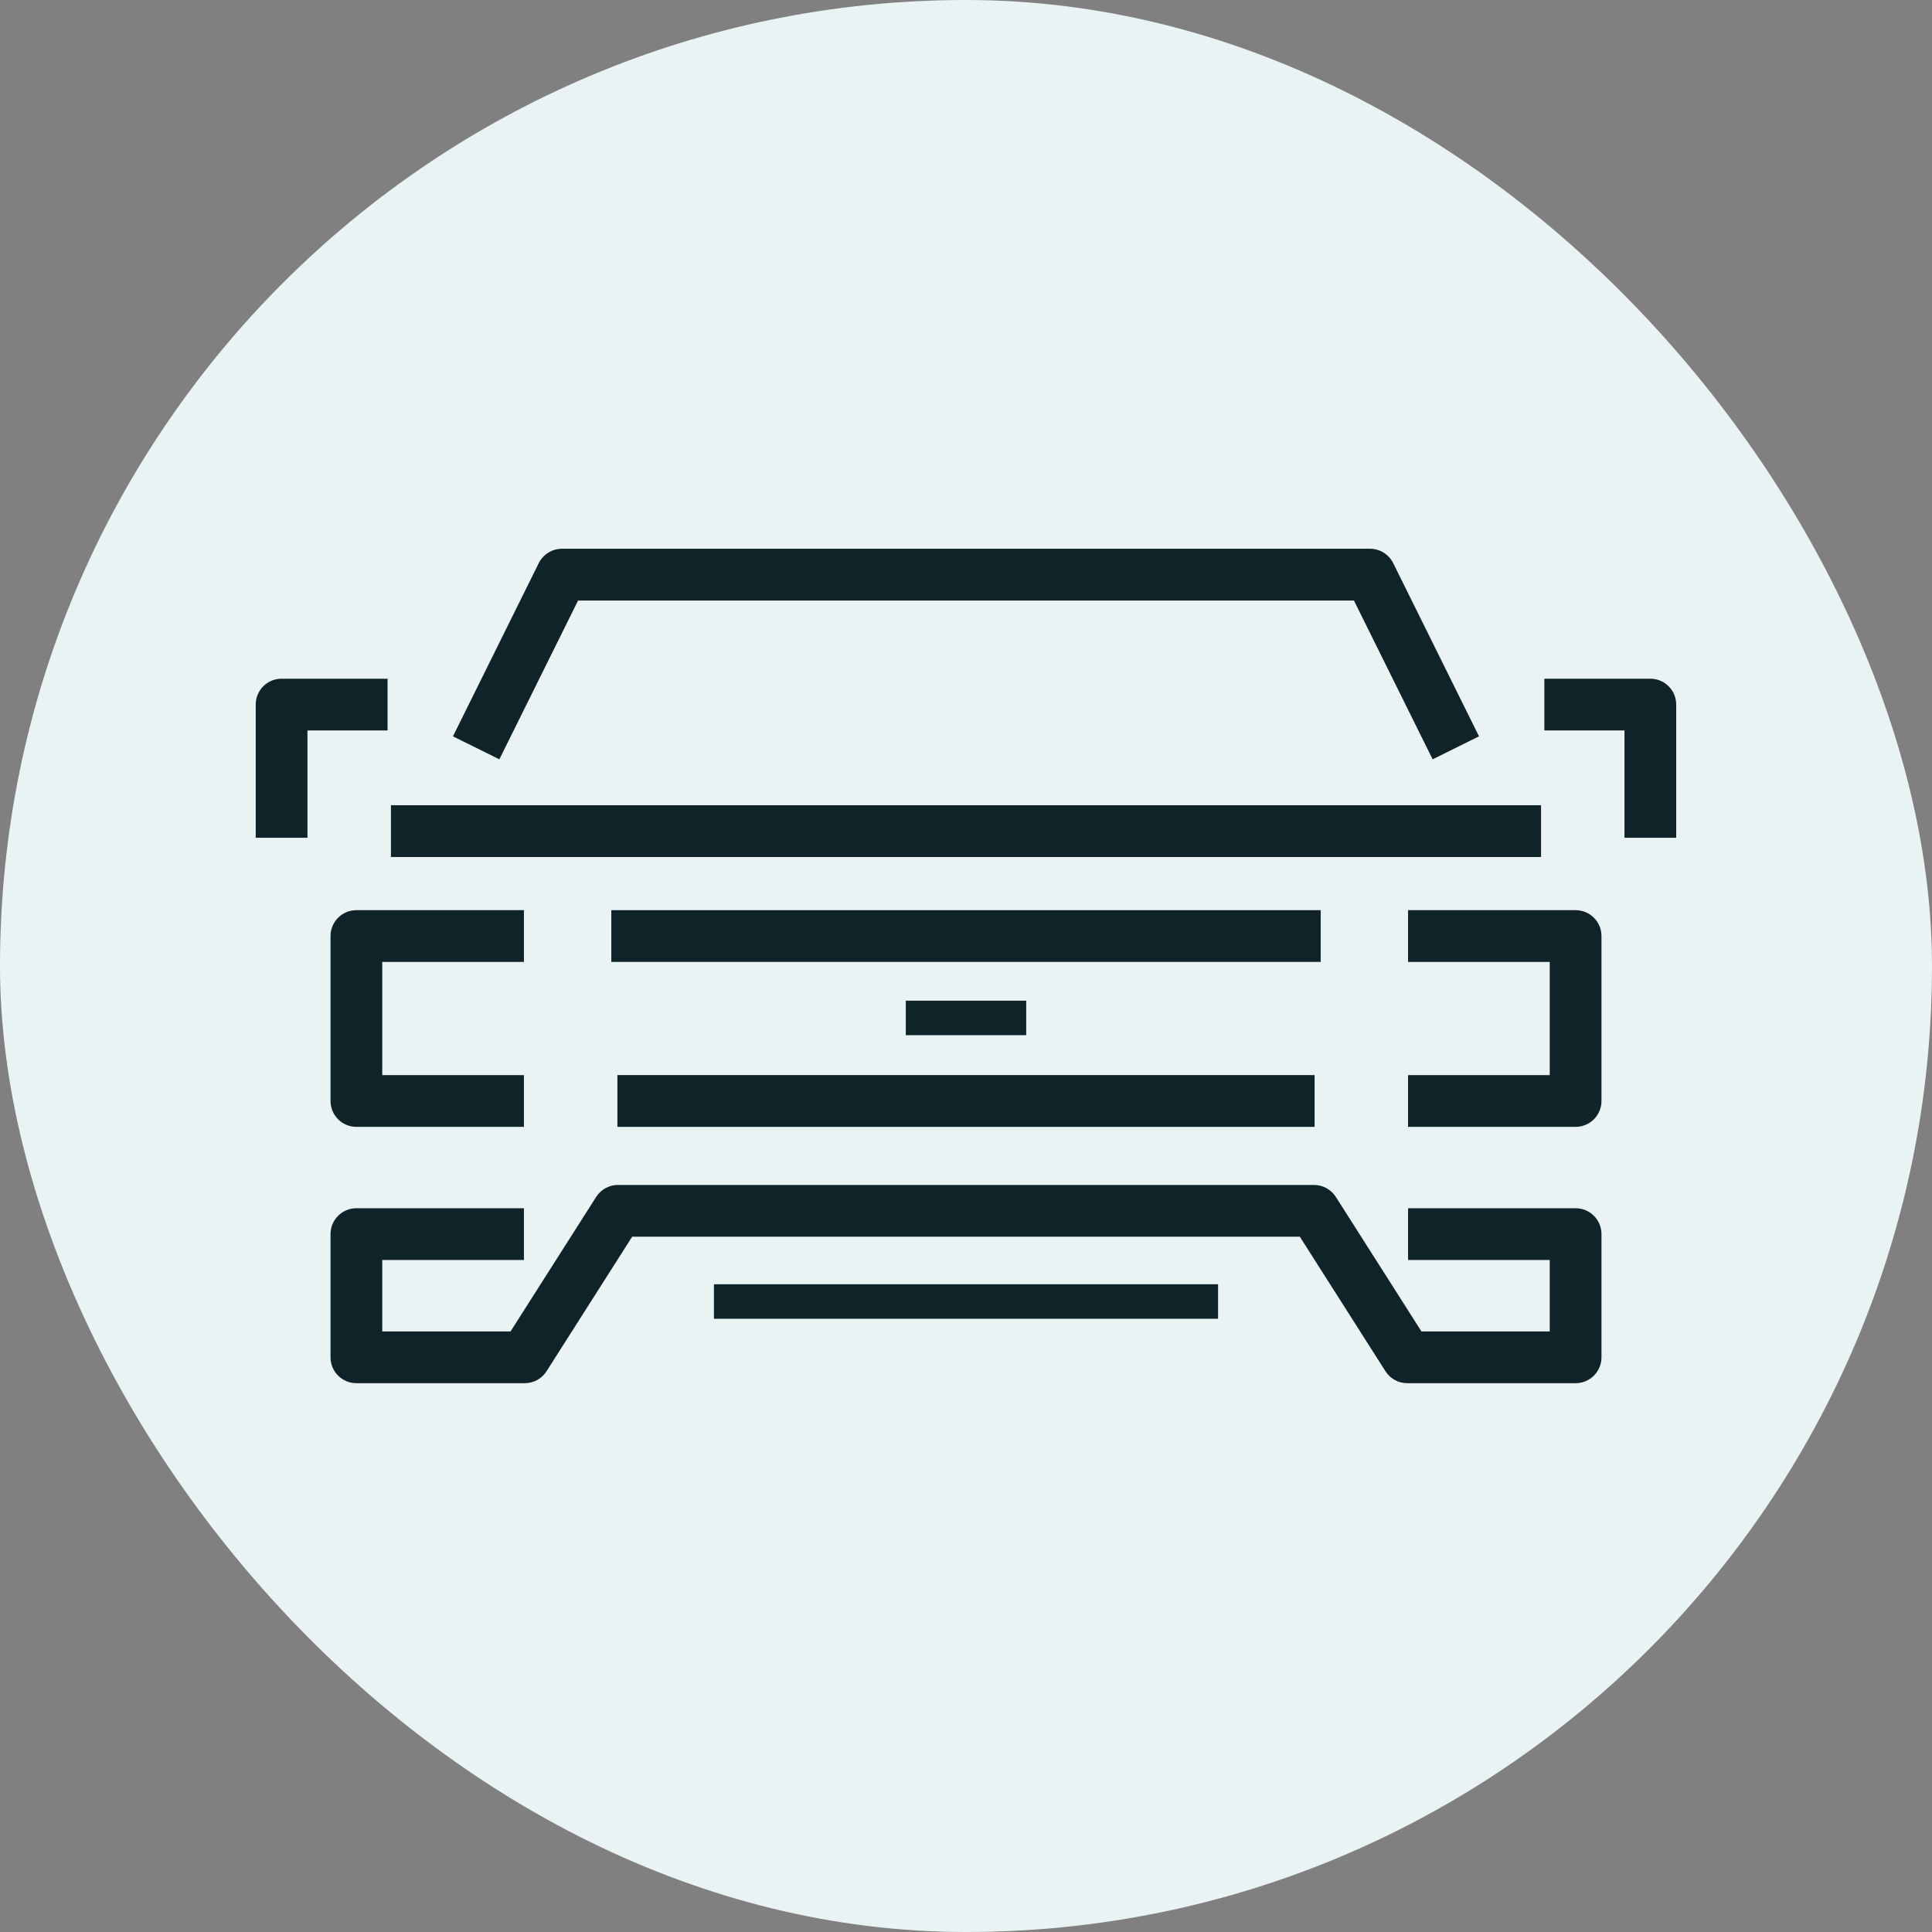
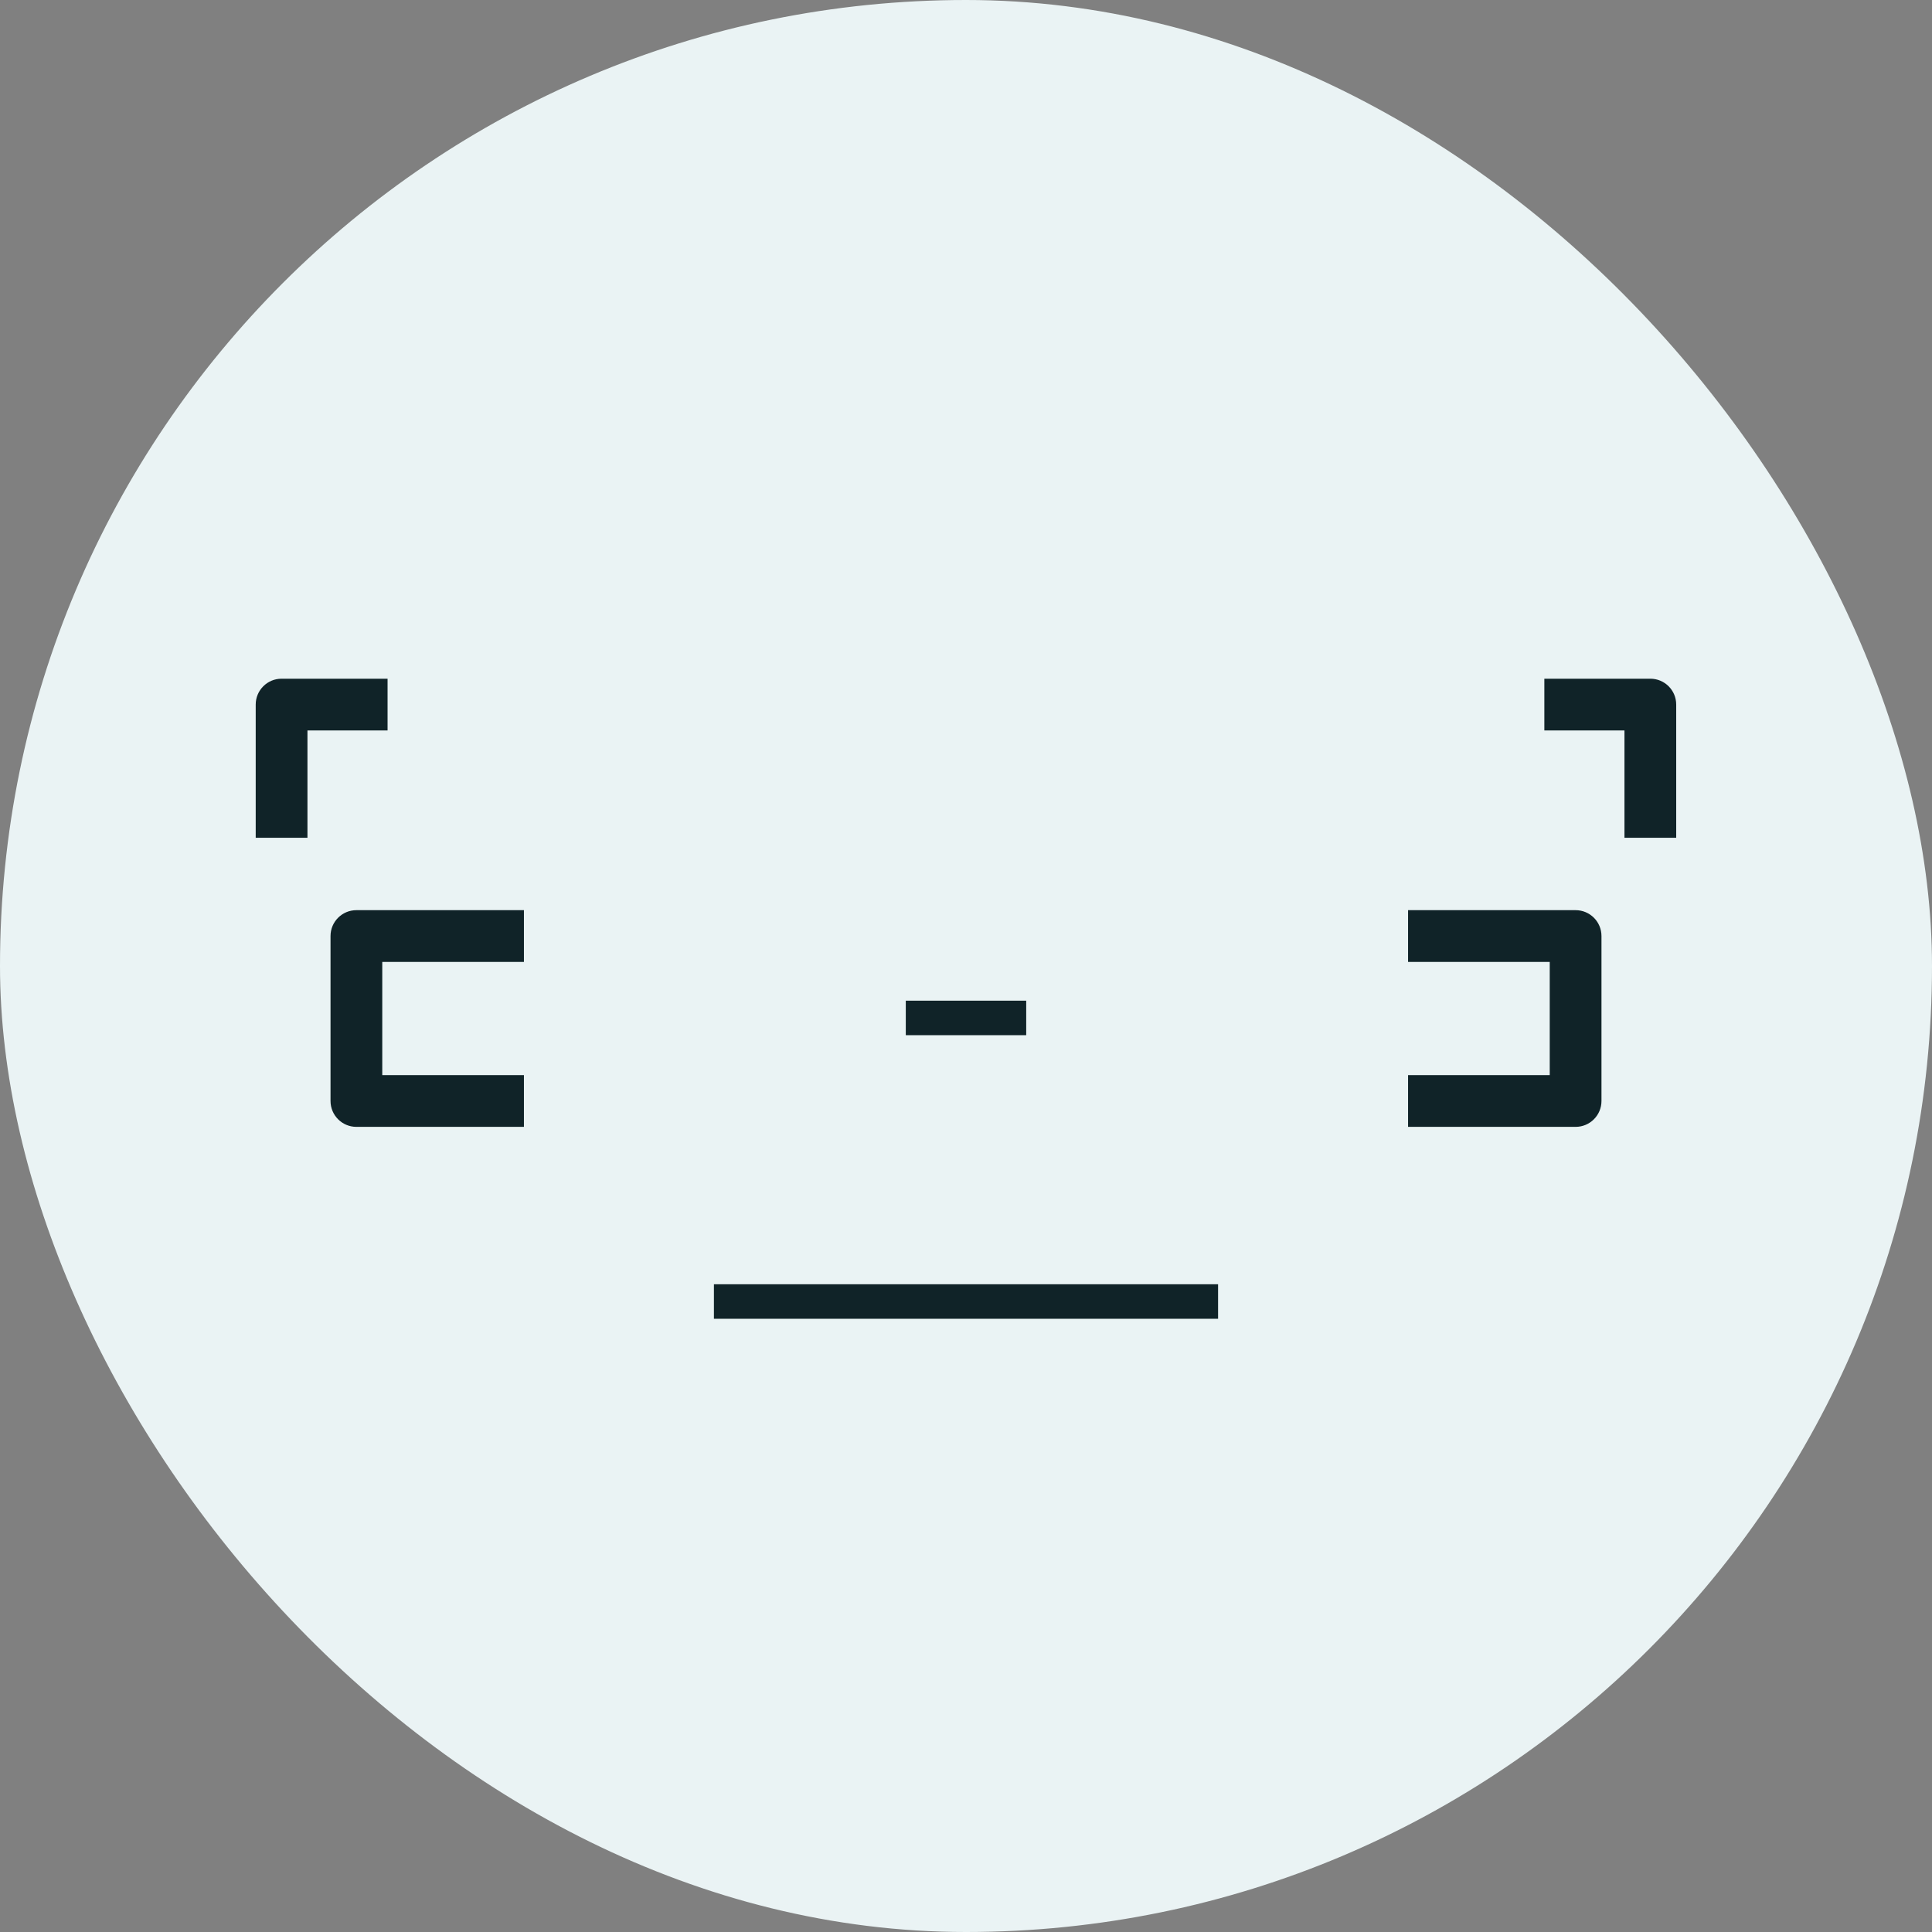
<svg xmlns="http://www.w3.org/2000/svg" id="Layer_2" data-name="Layer 2" viewBox="0 0 463 463">
  <rect x="0" y="0" width="463" height="463" fill="#808080" stroke="none" />
  <defs>
    <style>
      .cls-1 {
        fill: #102328;
      }

      .cls-2 {
        fill: #eaf3f4;
      }
    </style>
  </defs>
  <g id="Layer_2-2" data-name="Layer 2">
    <rect class="cls-2" x="0" y="0" width="463" height="463" rx="231.5" ry="231.5" />
    <g>
-       <path class="cls-1" d="M377.59,289.55h-40.15v12.4h33.95v17.13h-30.74l-20.52-32.24c-1.14-1.79-3.11-2.87-5.23-2.87h-166.8c-2.12,0-4.09,1.08-5.23,2.87l-20.52,32.24h-30.74v-17.13h33.95v-12.4h-40.15c-3.43,0-6.2,2.78-6.2,6.2v29.53c0,3.43,2.78,6.2,6.2,6.2h40.34c2.12,0,4.09-1.08,5.23-2.87l20.52-32.24h160l20.52,32.24c1.14,1.79,3.11,2.87,5.23,2.87h40.34c3.43,0,6.2-2.78,6.2-6.2v-29.53c0-3.43-2.78-6.2-6.2-6.2Z" />
-       <polygon class="cls-1" points="316.5 218.12 231.5 218.12 146.5 218.12 146.5 230.52 231.5 230.52 316.5 230.52 316.5 218.12" />
      <path class="cls-1" d="M377.59,218.12h-40.15v12.4h33.95v27.13h-33.95v12.4h40.15c3.43,0,6.2-2.78,6.2-6.2v-39.53c0-3.43-2.78-6.2-6.2-6.2Z" />
      <polygon class="cls-1" points="245.93 248.08 245.93 239.81 231.5 239.81 217.07 239.81 217.07 248.08 231.5 248.08 245.93 248.08" />
      <path class="cls-1" d="M395.51,162.65h-25.41v12.4h19.2v25.72h12.4v-31.92c0-3.43-2.78-6.2-6.2-6.2Z" />
-       <polygon class="cls-1" points="369.31 205.38 369.31 192.97 231.5 192.97 93.69 192.97 93.69 205.38 231.5 205.38 369.31 205.38" />
      <polygon class="cls-1" points="171.09 307.77 171.09 316.04 231.5 316.04 291.91 316.04 291.91 307.77 231.5 307.77 171.09 307.77" />
-       <polygon class="cls-1" points="147.96 270.05 231.5 270.05 315.04 270.05 315.04 257.64 231.5 257.64 147.96 257.64 147.96 270.05" />
      <path class="cls-1" d="M125.56,230.52v-12.4h-40.15c-3.43,0-6.2,2.78-6.2,6.2v39.53c0,3.43,2.78,6.2,6.2,6.2h40.15v-12.4h-33.95v-27.13h33.95Z" />
      <path class="cls-1" d="M92.89,162.65h-25.41c-3.43,0-6.2,2.78-6.2,6.2v31.92h12.4v-25.72h19.2v-12.4Z" />
-       <path class="cls-1" d="M138.52,143.92h185.95l18.86,38.05,11.11-5.51-20.56-41.5c-1.05-2.11-3.2-3.45-5.56-3.45h-193.65c-2.36,0-4.51,1.34-5.56,3.45l-20.56,41.5,11.12,5.51,18.86-38.05Z" />
    </g>
  </g>
</svg>